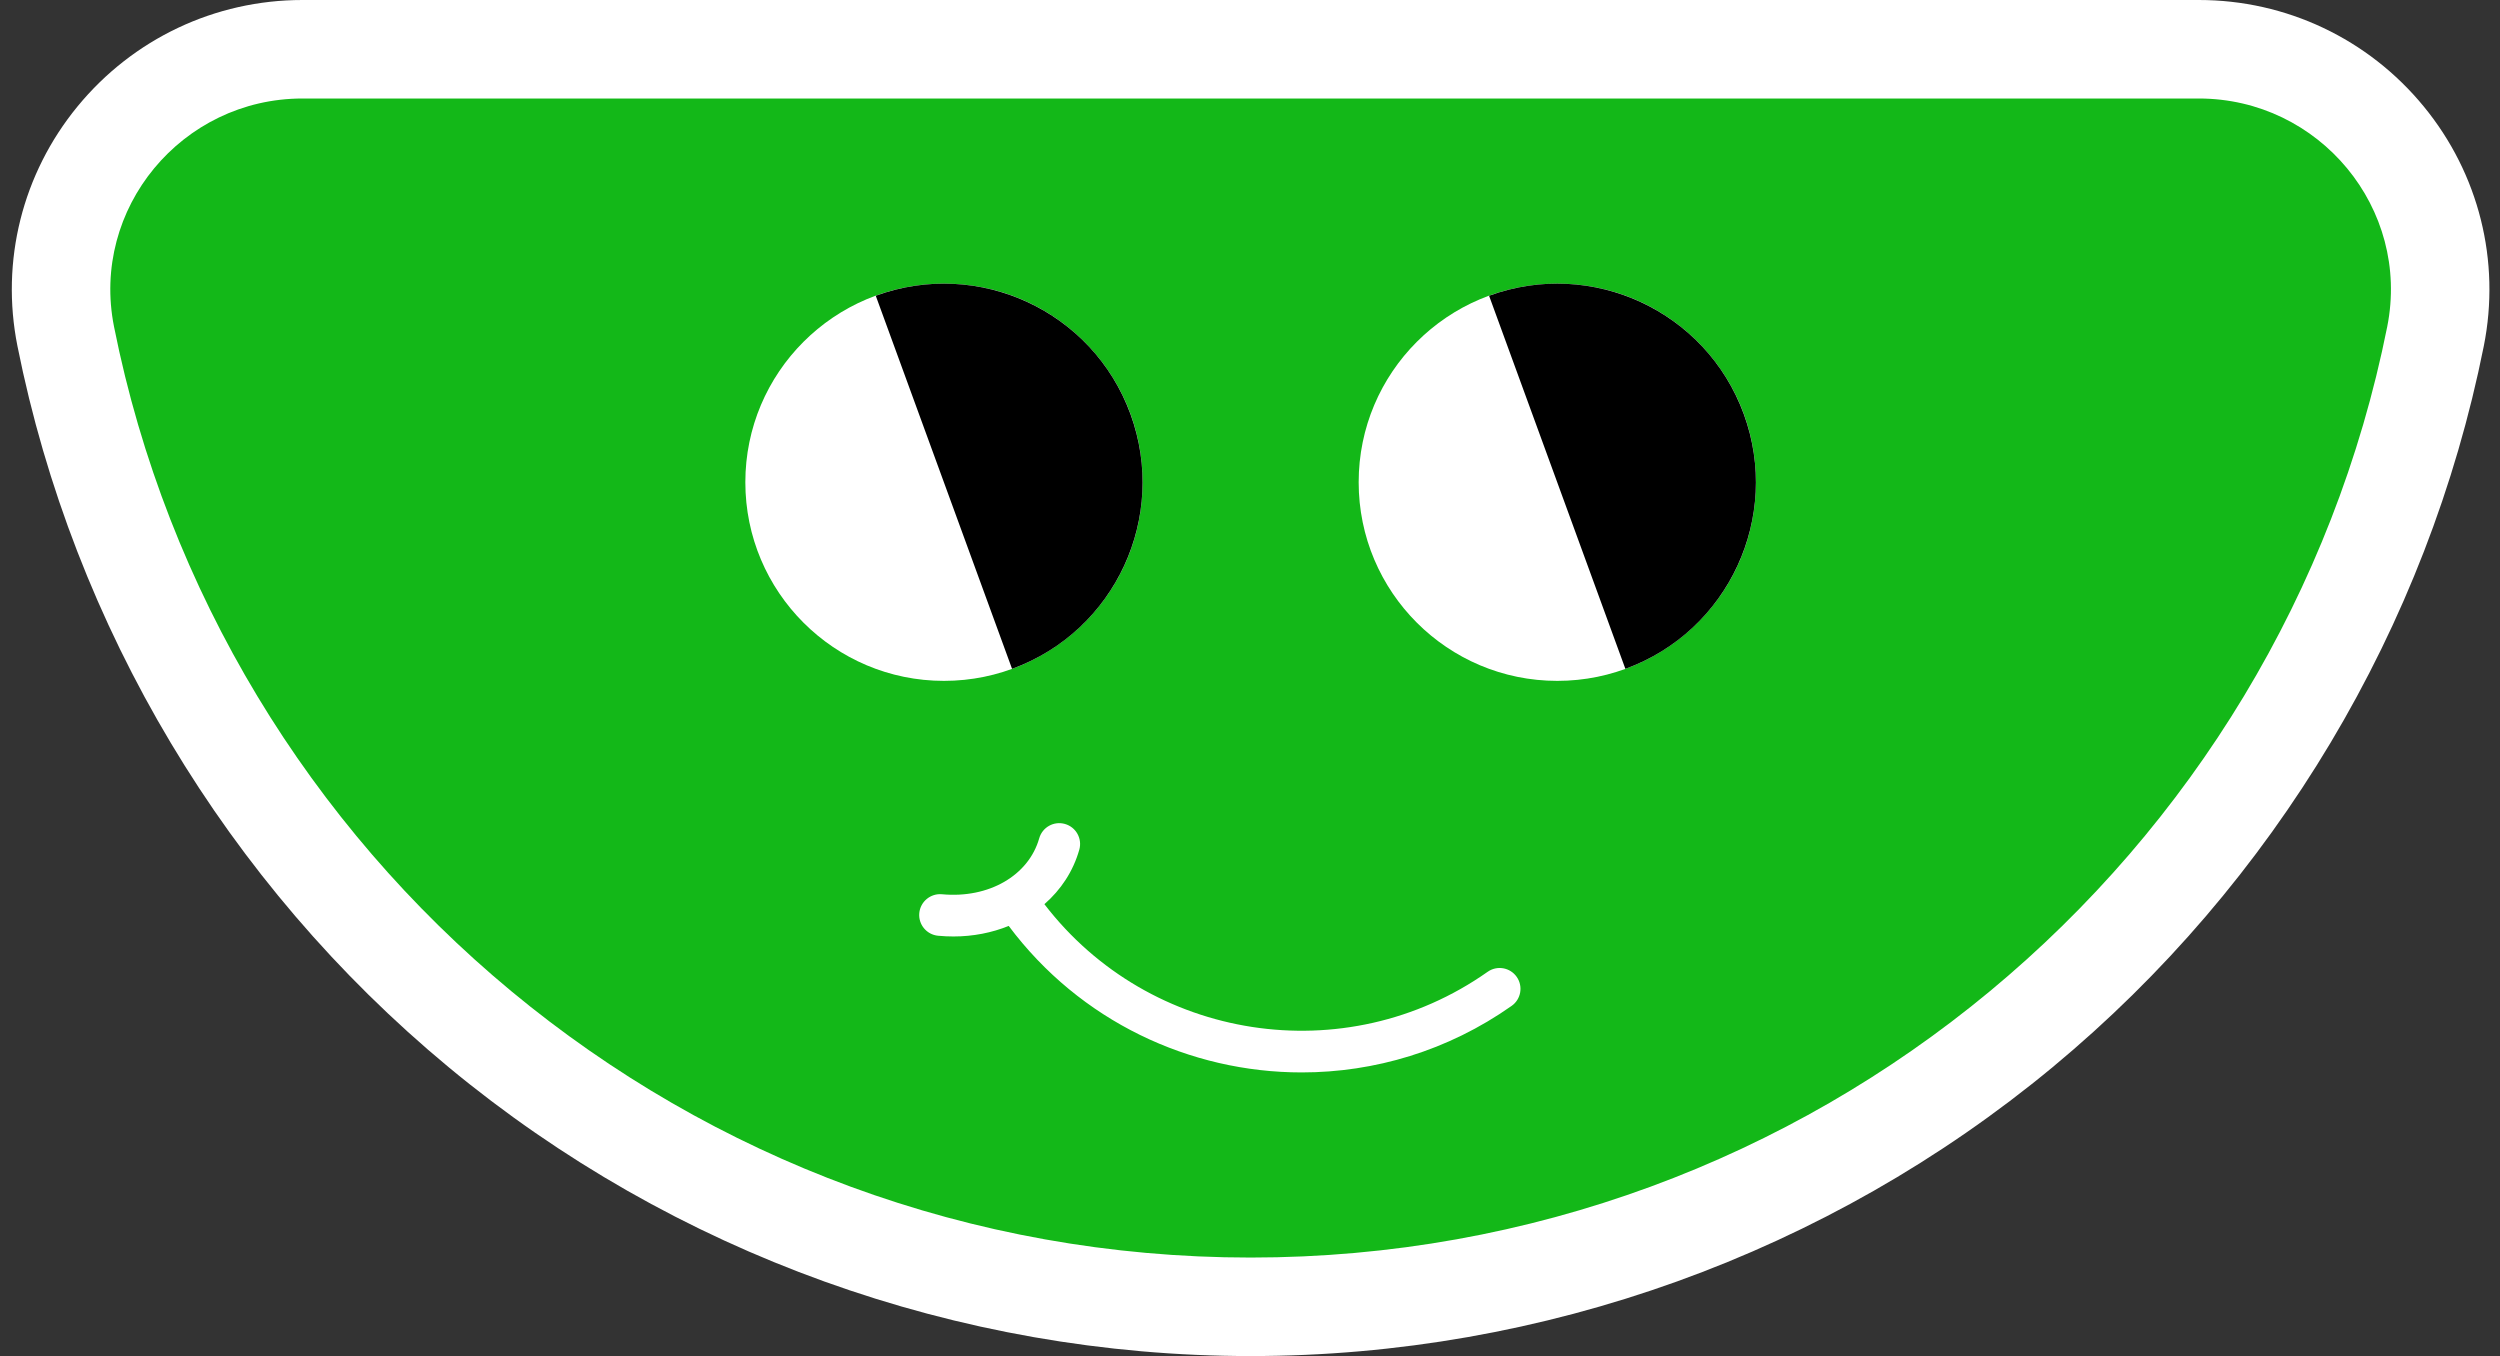
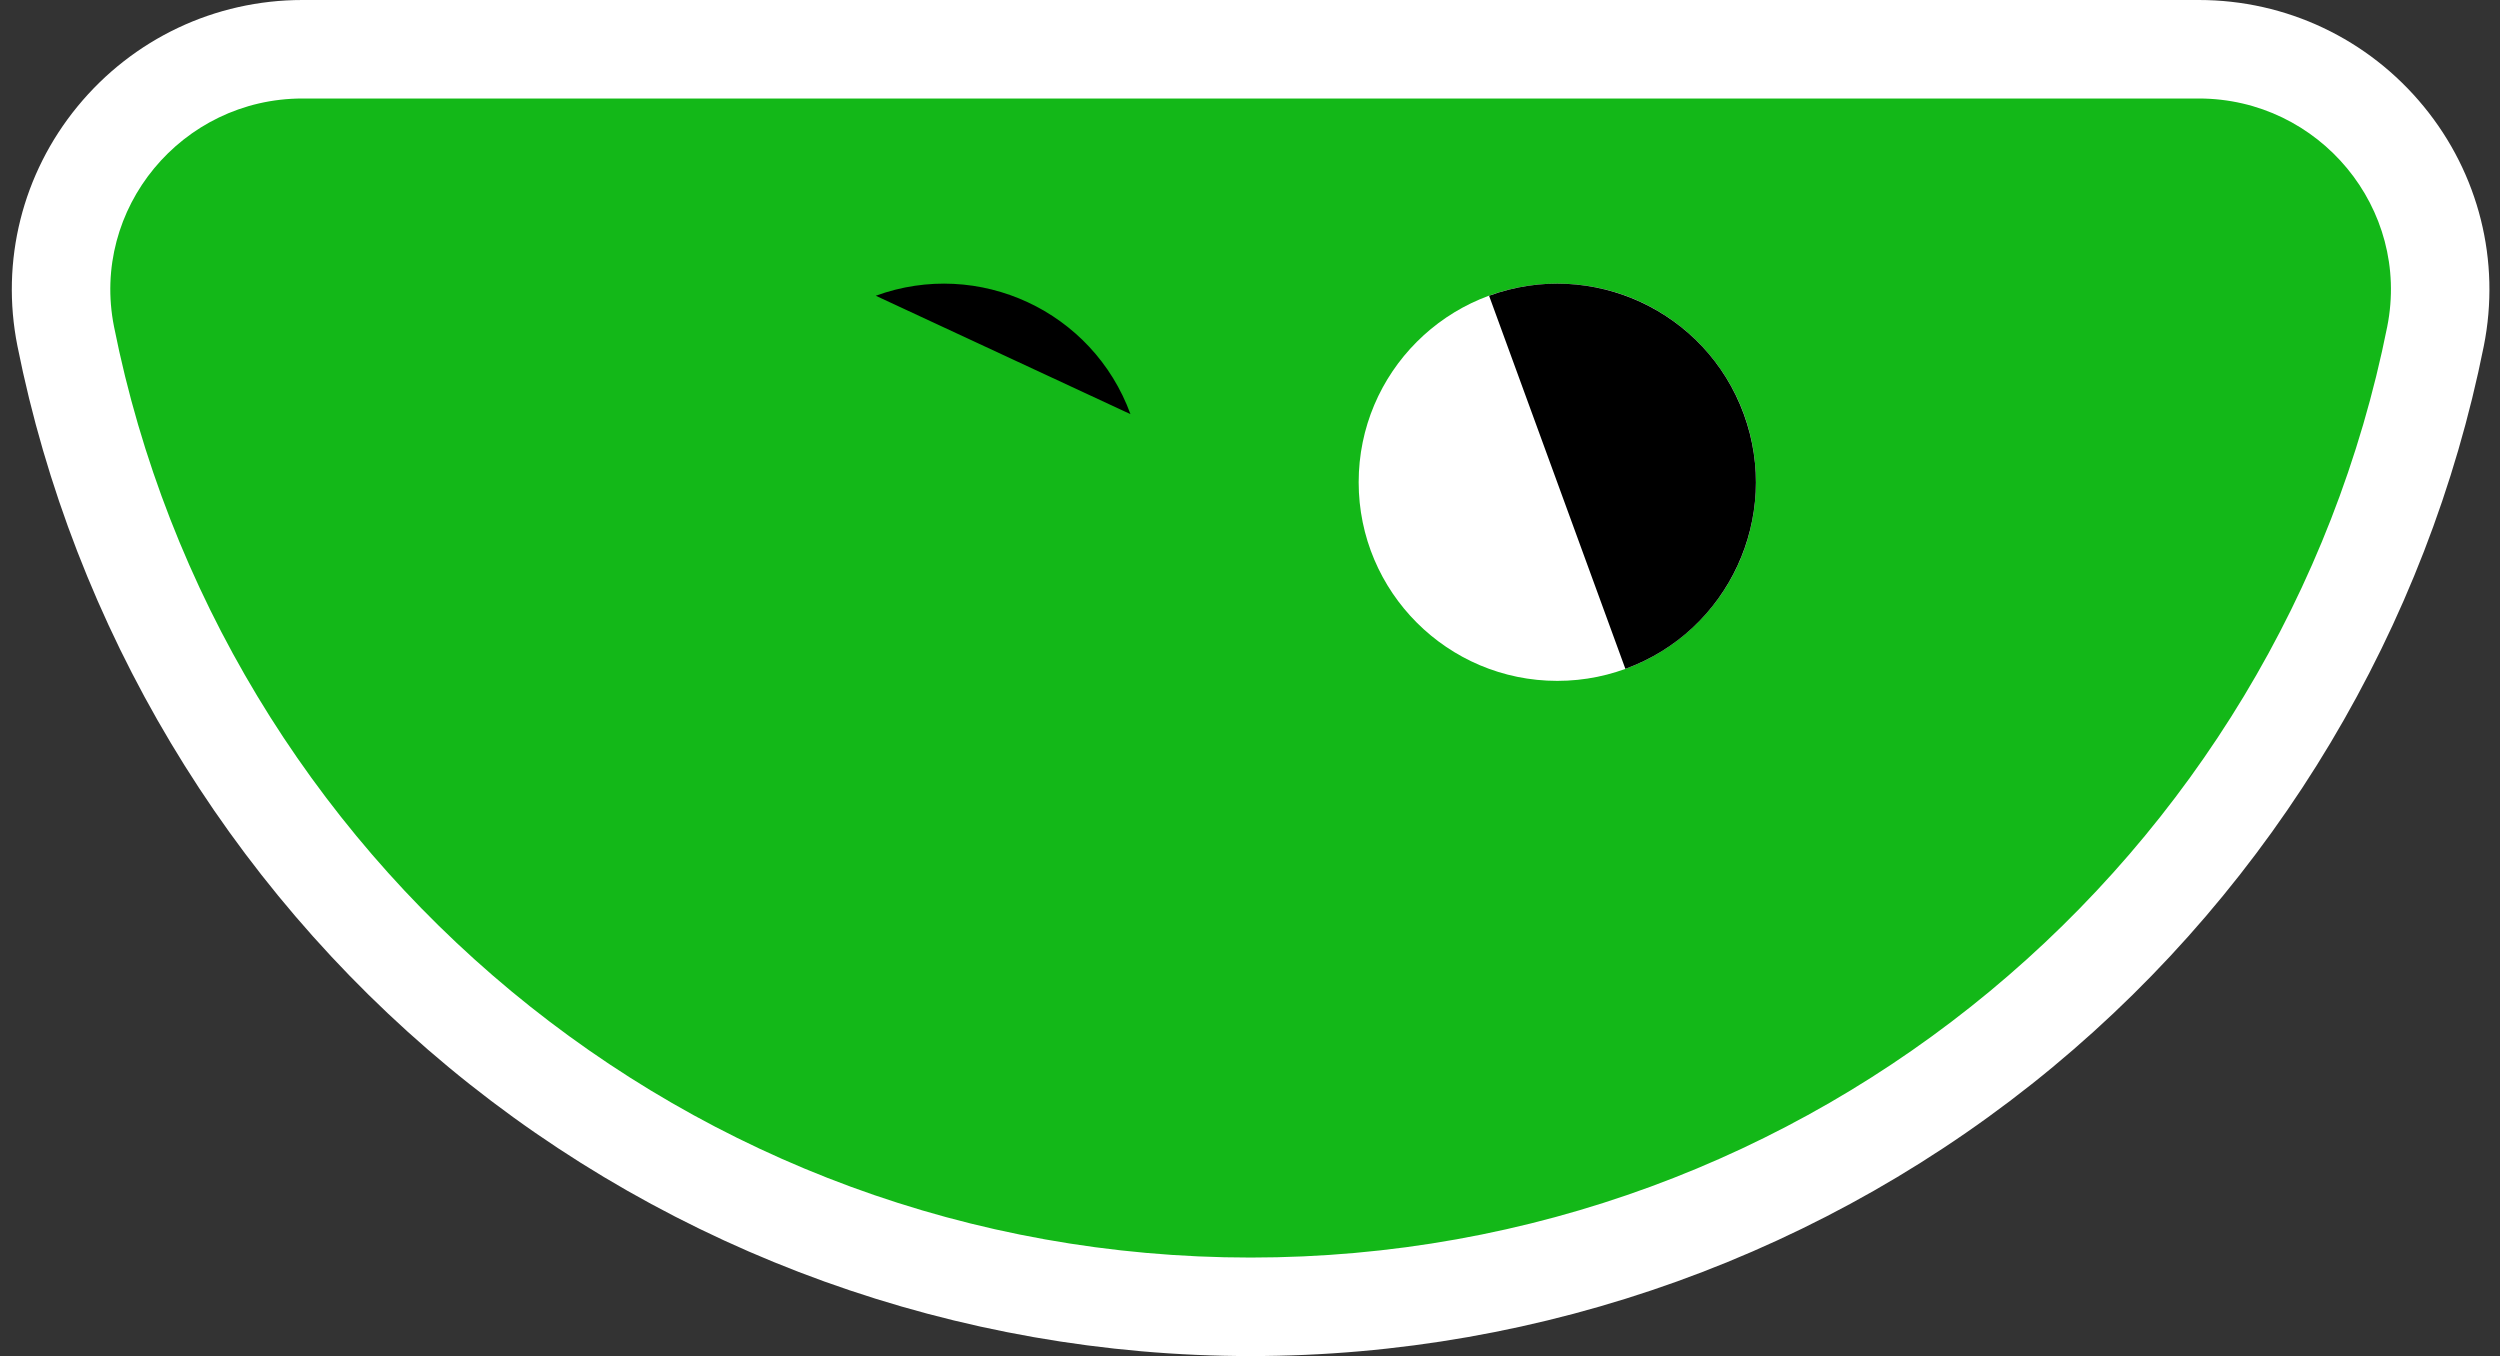
<svg xmlns="http://www.w3.org/2000/svg" fill="#000000" height="137.7" preserveAspectRatio="xMidYMid meet" version="1" viewBox="-1.2 0.0 253.8 137.7" width="253.8" zoomAndPan="magnify">
  <rect x="-1.2" y="0.0" width="253.8" height="137.7" fill="#333333" stroke="none" />
  <g>
    <g>
      <g id="change1_1">
        <path d="M125.764,132.667c-58.301,0-108.89-41.433-120.29-98.518c-1.429-7.154,0.415-14.505,5.058-20.167 C15.212,8.274,22.128,5,29.505,5h192.517c7.377,0,14.292,3.273,18.973,8.981c4.643,5.662,6.487,13.013,5.058,20.167 C234.654,91.234,184.065,132.667,125.764,132.667z" fill="#13b818" />
      </g>
      <g id="change2_2">
        <path d="M222.022,10c12.237,0,21.525,11.169,19.128,23.17c-10.762,53.89-58.332,94.497-115.387,94.497 S21.139,87.06,10.377,33.17C7.981,21.169,17.268,10,29.505,10H222.022 M222.022,0H29.505C20.624,0,12.3,3.941,6.665,10.811 c-5.597,6.825-7.818,15.688-6.095,24.317c5.698,28.531,21.237,54.527,43.757,73.197c22.822,18.921,51.743,29.342,81.436,29.342 s58.614-10.42,81.436-29.342c22.52-18.671,38.06-44.666,43.757-73.197c1.723-8.629-0.498-17.493-6.095-24.317 C239.227,3.941,230.903,0,222.022,0L222.022,0z" fill="#ffffff" />
      </g>
    </g>
    <g>
      <g>
        <g id="change2_1">
-           <circle cx="94.631" cy="48.958" fill="#ffffff" r="20.164" />
-         </g>
+           </g>
        <g id="change3_1">
-           <path d="M113.565,42.044c3.821,10.46-1.561,22.037-12.021,25.858L87.707,30.024C98.167,26.203,109.744,31.584,113.565,42.044z" fill="inherit" />
+           <path d="M113.565,42.044L87.707,30.024C98.167,26.203,109.744,31.584,113.565,42.044z" fill="inherit" />
        </g>
      </g>
      <g>
        <g id="change2_3">
          <circle cx="156.896" cy="48.958" fill="#ffffff" r="20.164" />
        </g>
        <g id="change3_2">
          <path d="M175.83,42.044c3.821,10.46-1.561,22.037-12.021,25.858l-13.838-37.879C160.432,26.203,172.009,31.584,175.83,42.044z" fill="inherit" />
        </g>
      </g>
      <g id="change2_4">
-         <path d="M152.774,99.169c-0.674-0.956-1.993-1.186-2.949-0.511c-14.45,10.178-34.34,7.035-44.998-6.866 c1.672-1.454,2.919-3.33,3.543-5.531c0.319-1.124-0.333-2.294-1.457-2.613c-1.125-0.32-2.294,0.333-2.613,1.458 c-1.076,3.789-5.136,6.124-9.869,5.678c-1.156-0.107-2.195,0.745-2.305,1.908c-0.11,1.163,0.745,2.195,1.908,2.305 c0.525,0.049,1.043,0.074,1.555,0.074c2.011,0,3.911-0.38,5.615-1.071c7.245,9.689,18.406,14.873,29.744,14.873 c7.381,0,14.834-2.192,21.313-6.756C153.217,101.444,153.446,100.124,152.774,99.169z" fill="#ffffff" />
-       </g>
+         </g>
    </g>
  </g>
</svg>